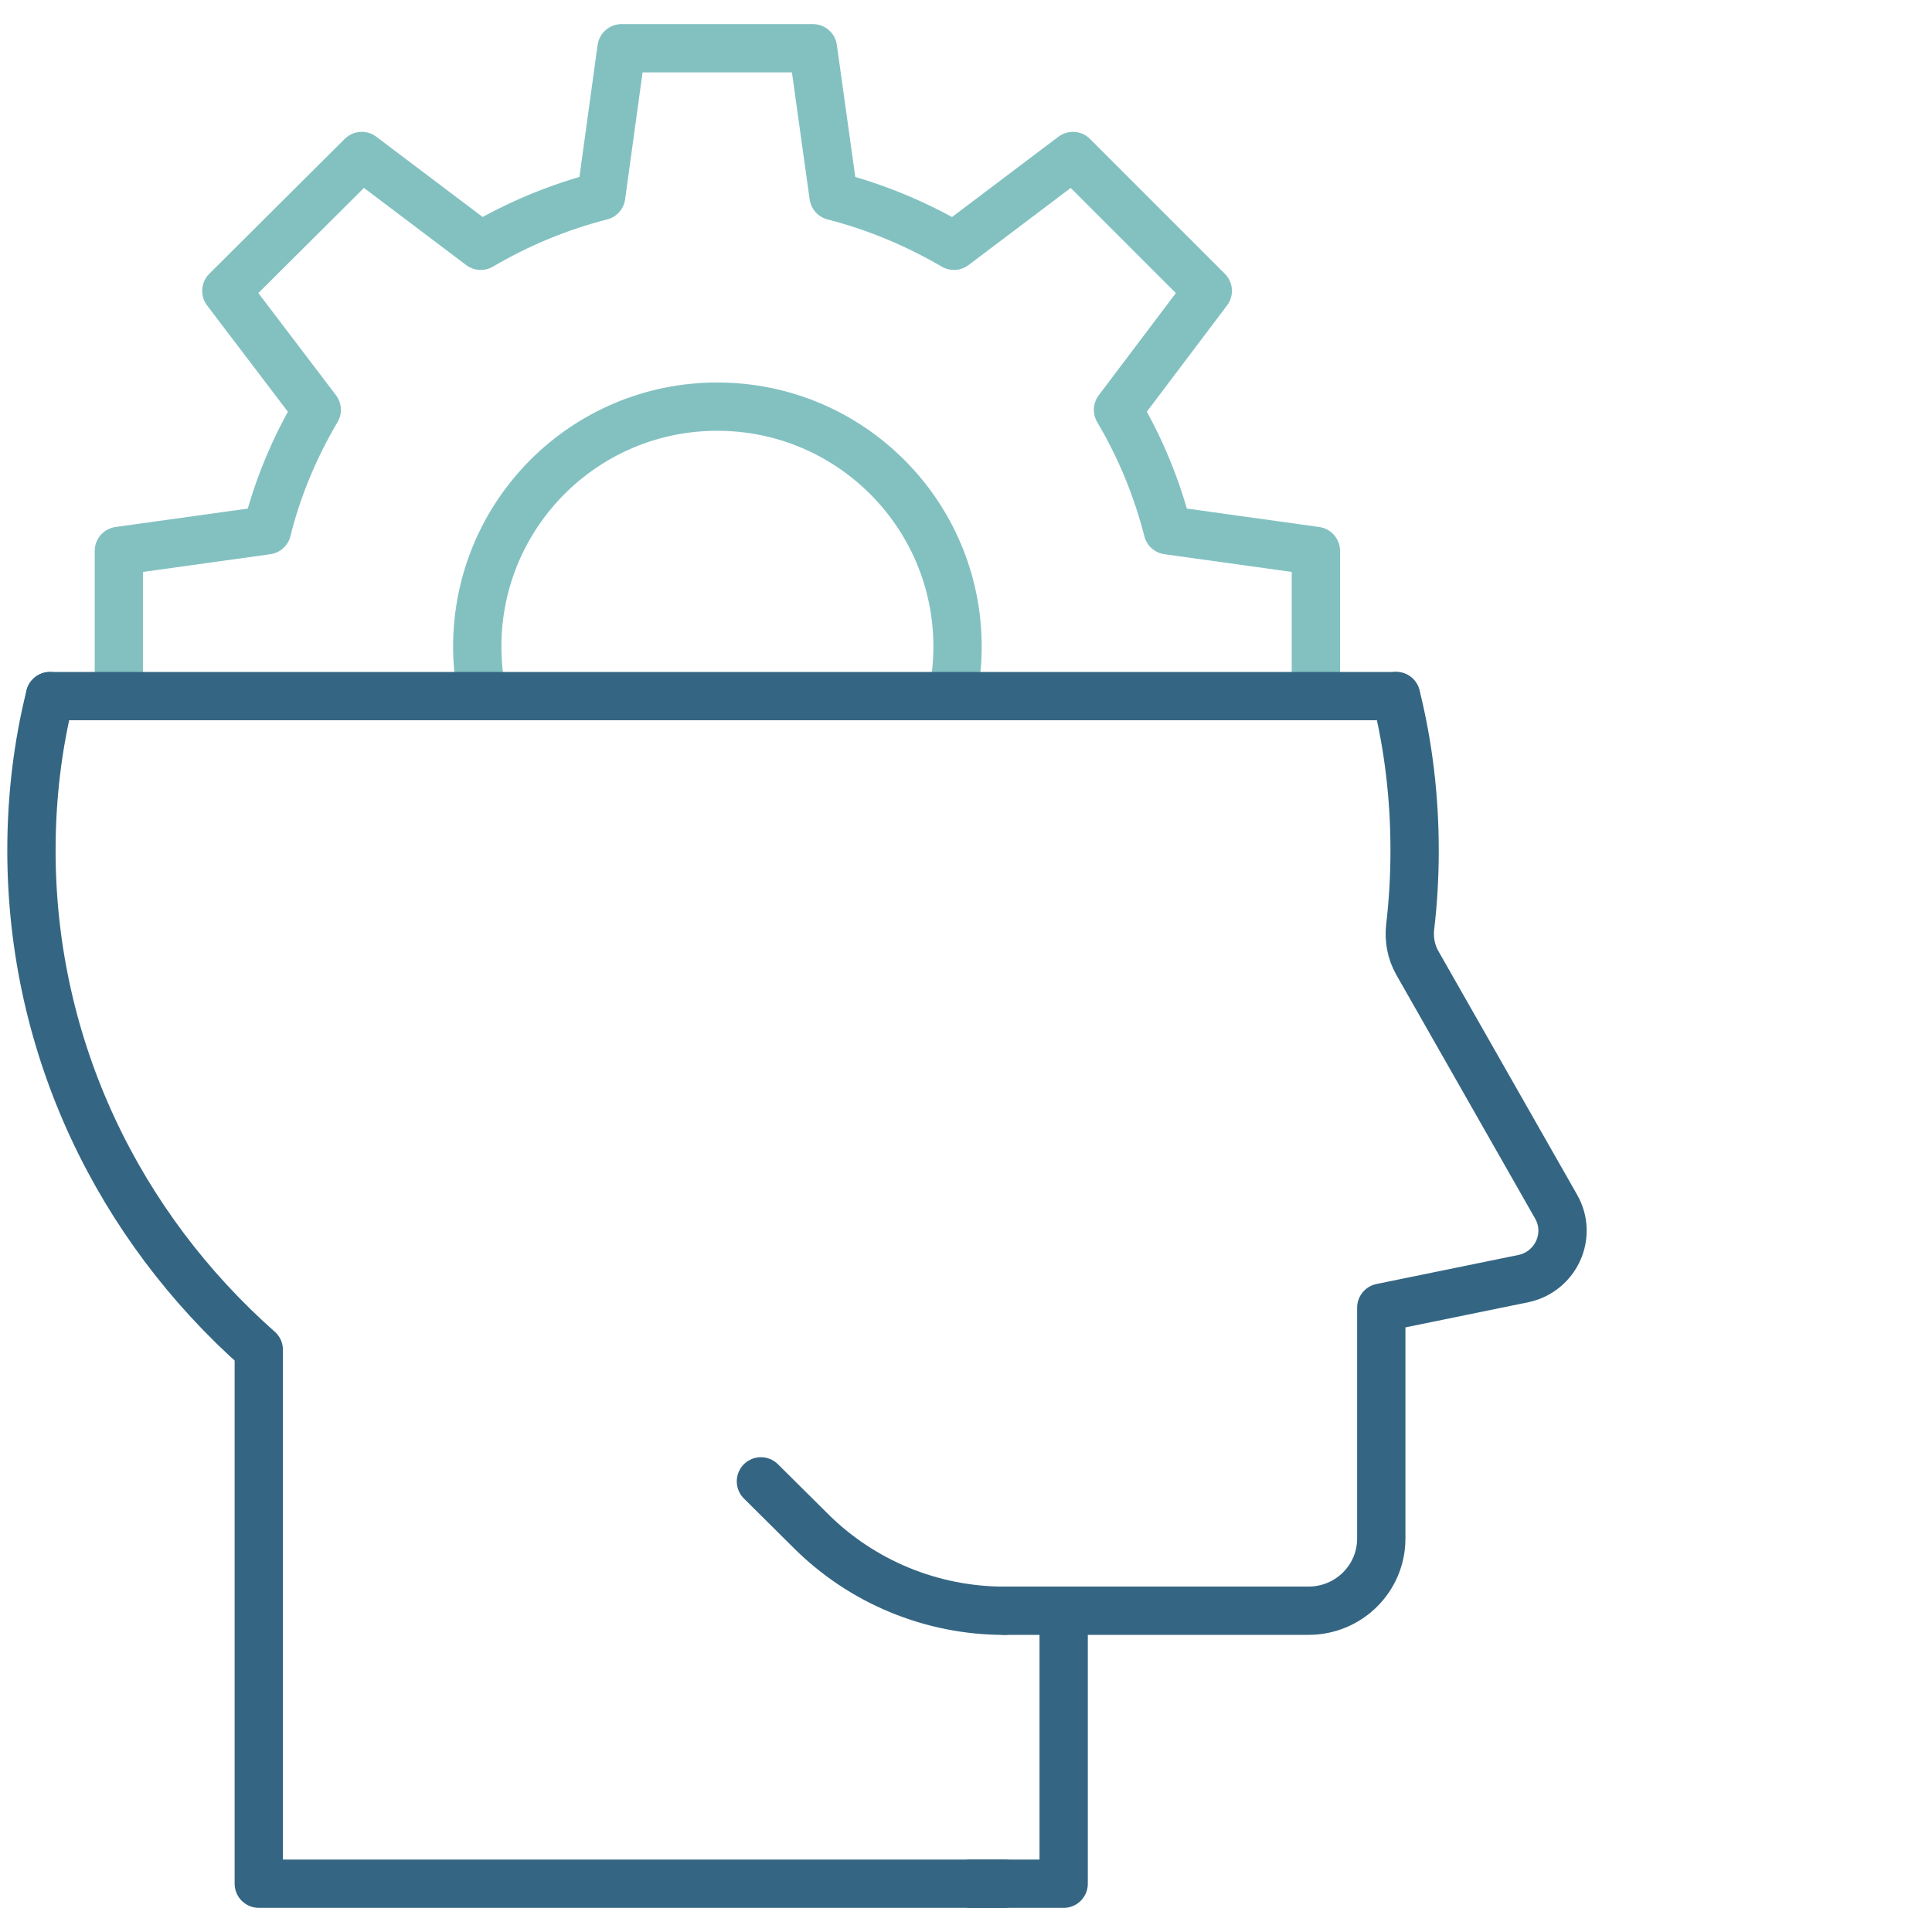
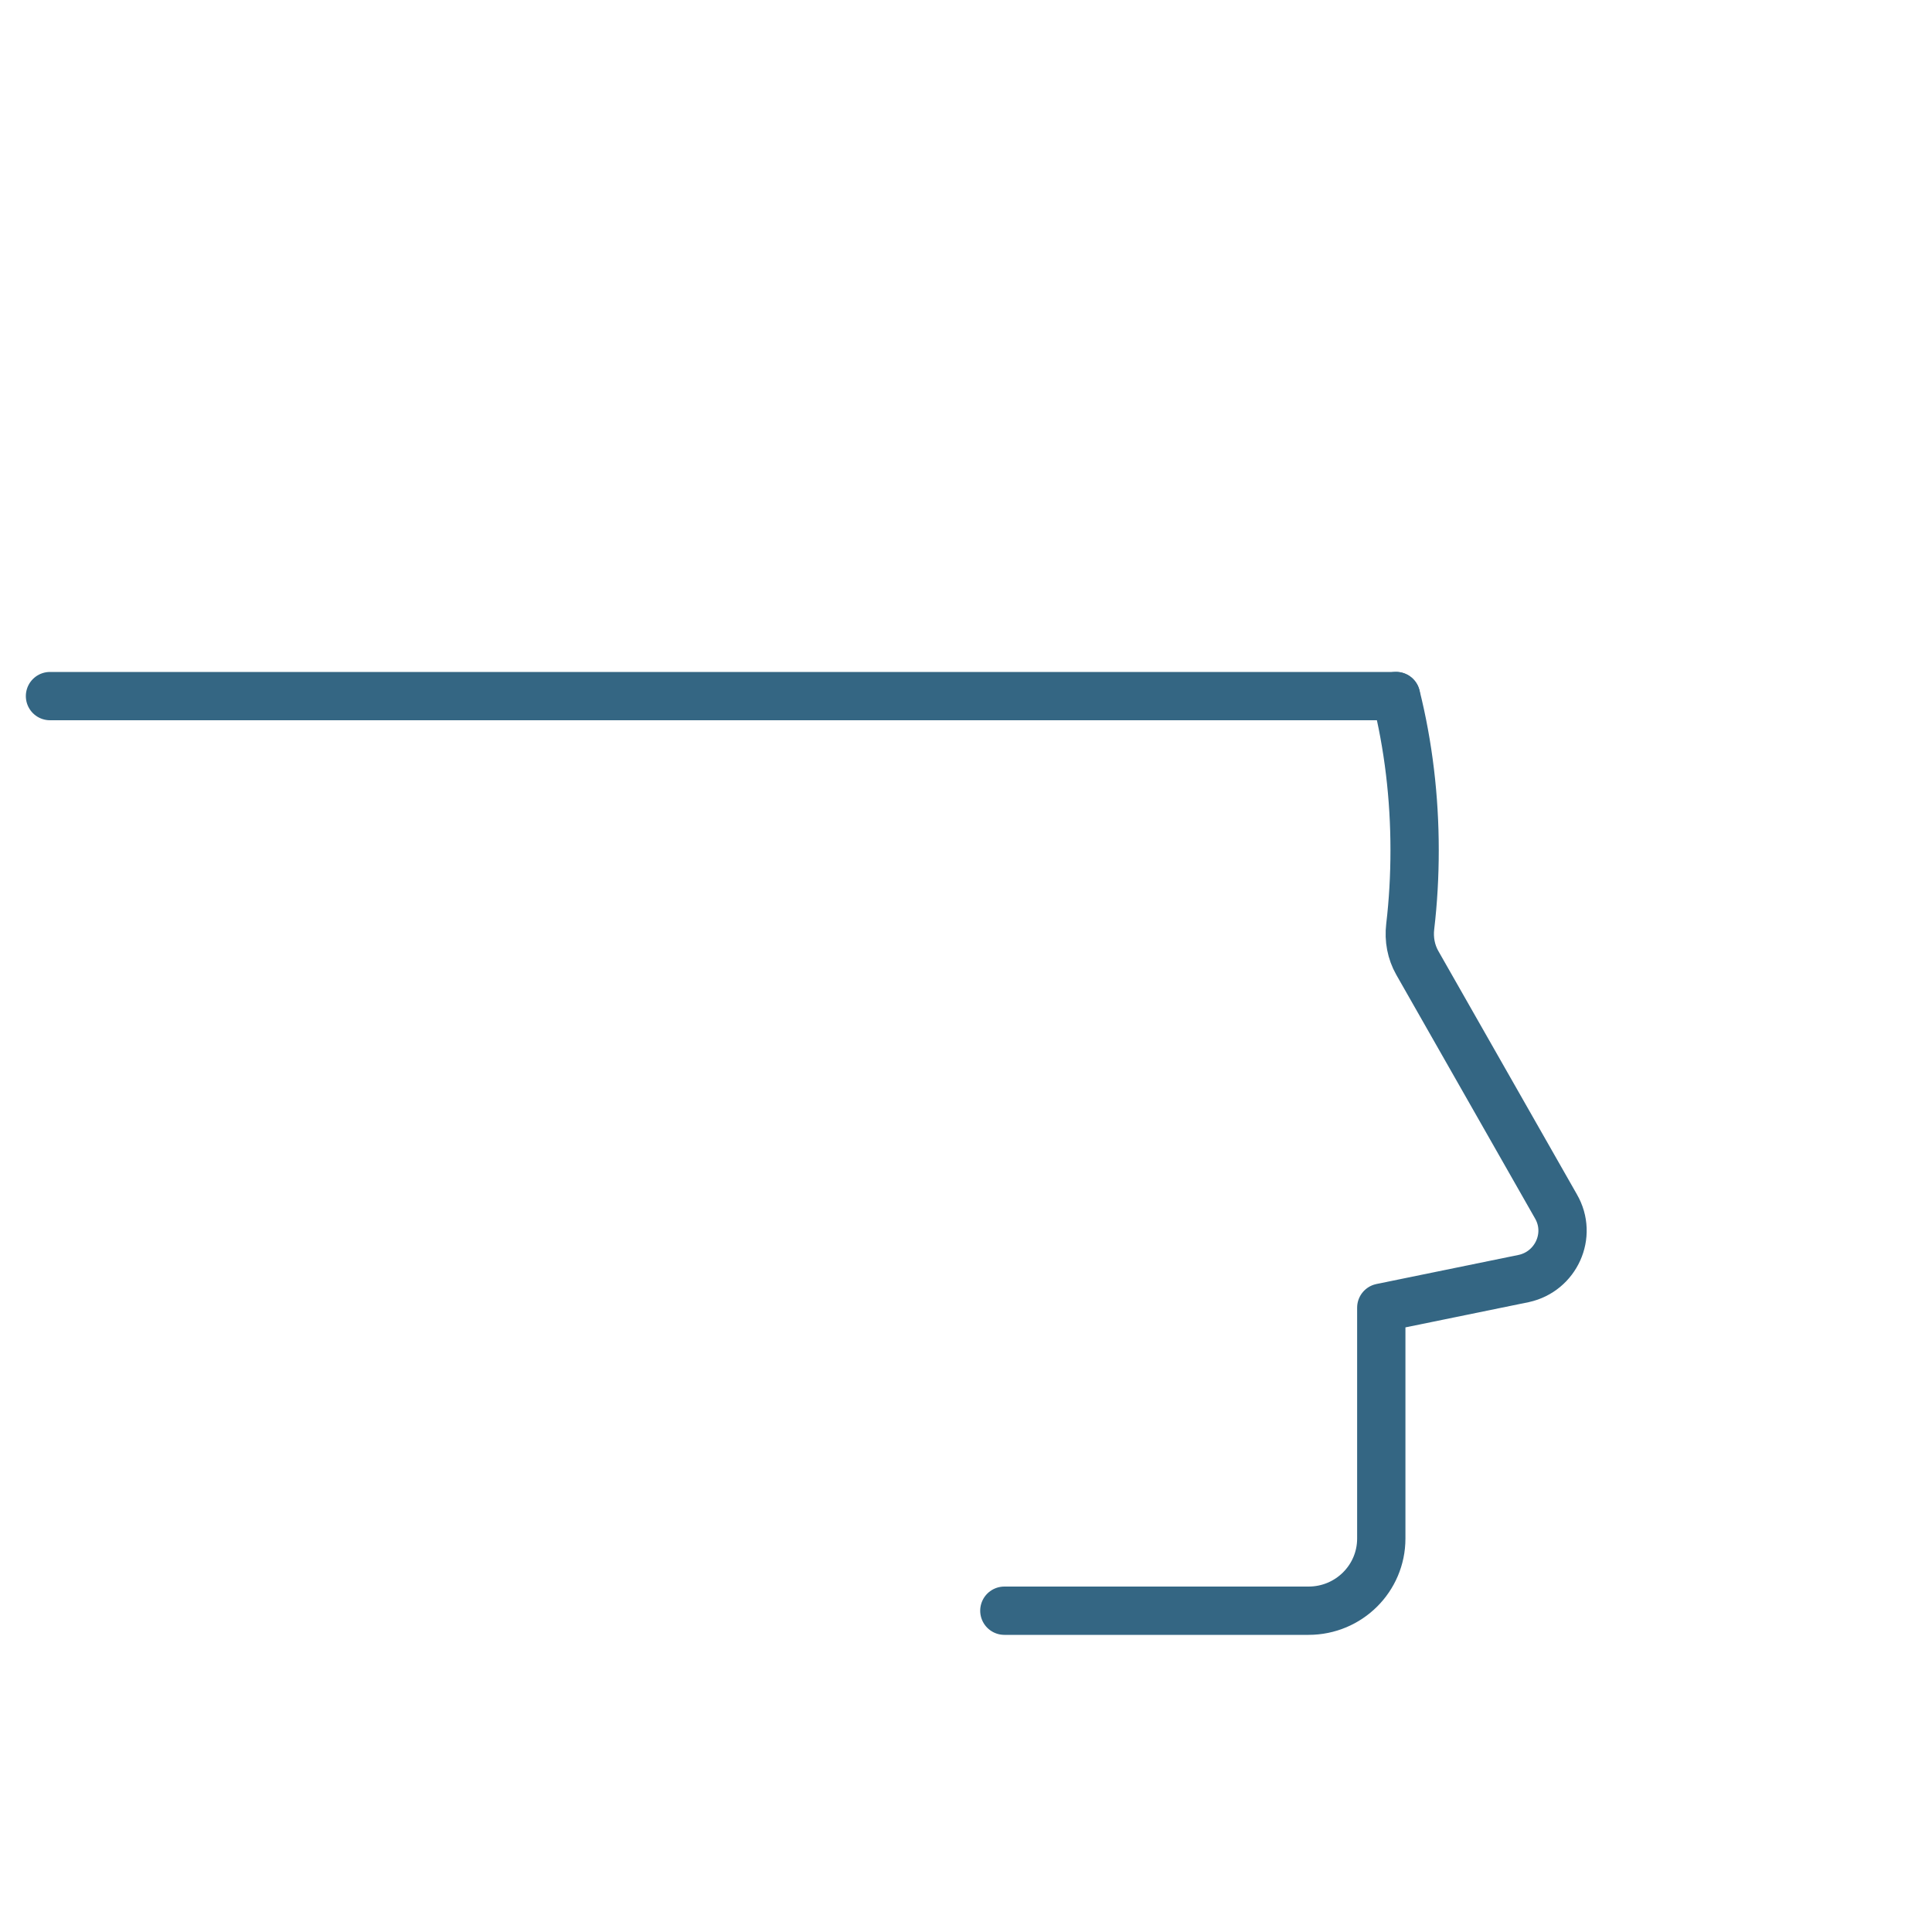
<svg xmlns="http://www.w3.org/2000/svg" id="Layer_1" data-name="Layer 1" viewBox="0 0 400 400">
  <defs>
    <style>
      .cls-1 {
        stroke: #83c1c1;
      }

      .cls-1, .cls-2 {
        fill: none;
        stroke-linecap: round;
        stroke-linejoin: round;
        stroke-width: 10px;
      }

      .cls-2 {
        stroke: #346683;
      }
    </style>
  </defs>
  <g>
    <path class="cls-2" d="M207.94,333.48h62.98c8.35,0,15.06-6.71,15.06-14.94v-47.8l29.51-6.04c6.65-1.46,10.12-8.96,6.65-14.94l-28.71-50.42c-1.28-2.26-1.77-4.88-1.46-7.5.61-5.18.91-10.49.91-15.79,0-10.97-1.28-21.7-3.84-31.95" />
-     <path class="cls-2" d="M10.35,144.12c-2.56,10.24-3.84,20.97-3.84,31.95,0,40.97,18.17,77.85,47.07,103.4v110.53h154.37" />
-     <path class="cls-2" d="M157.54,306.7l10.26,10.19c10.63,10.63,25.09,16.6,40.14,16.6" />
  </g>
-   <polyline class="cls-2" points="220.22 333.5 220.22 390 200.92 390" />
  <g>
-     <path class="cls-1" d="M24.61,144.12v-30.06h.06l.37-.06,30.24-4.21c2.19-8.84,5.73-17.19,10.3-24.94l-18.72-24.63,28.04-27.92,24.63,18.59c7.68-4.51,16.09-8.05,24.94-10.3l4.21-30.6h39.63l4.27,30.6c8.84,2.26,17.19,5.79,24.93,10.3l24.63-18.59,27.92,27.92-18.59,24.63c4.57,7.74,8.05,16.09,10.3,24.94l30.67,4.27v30.06" />
-     <path class="cls-1" d="M197.15,144.12c.73-3.29,1.1-6.71,1.1-10.24,0-27.43-22.25-49.69-49.75-49.69s-49.69,22.25-49.69,49.69c0,3.54.37,6.95,1.1,10.24" />
-   </g>
+     </g>
  <line class="cls-2" x1="289.02" y1="144.12" x2="10.35" y2="144.12" />
</svg>